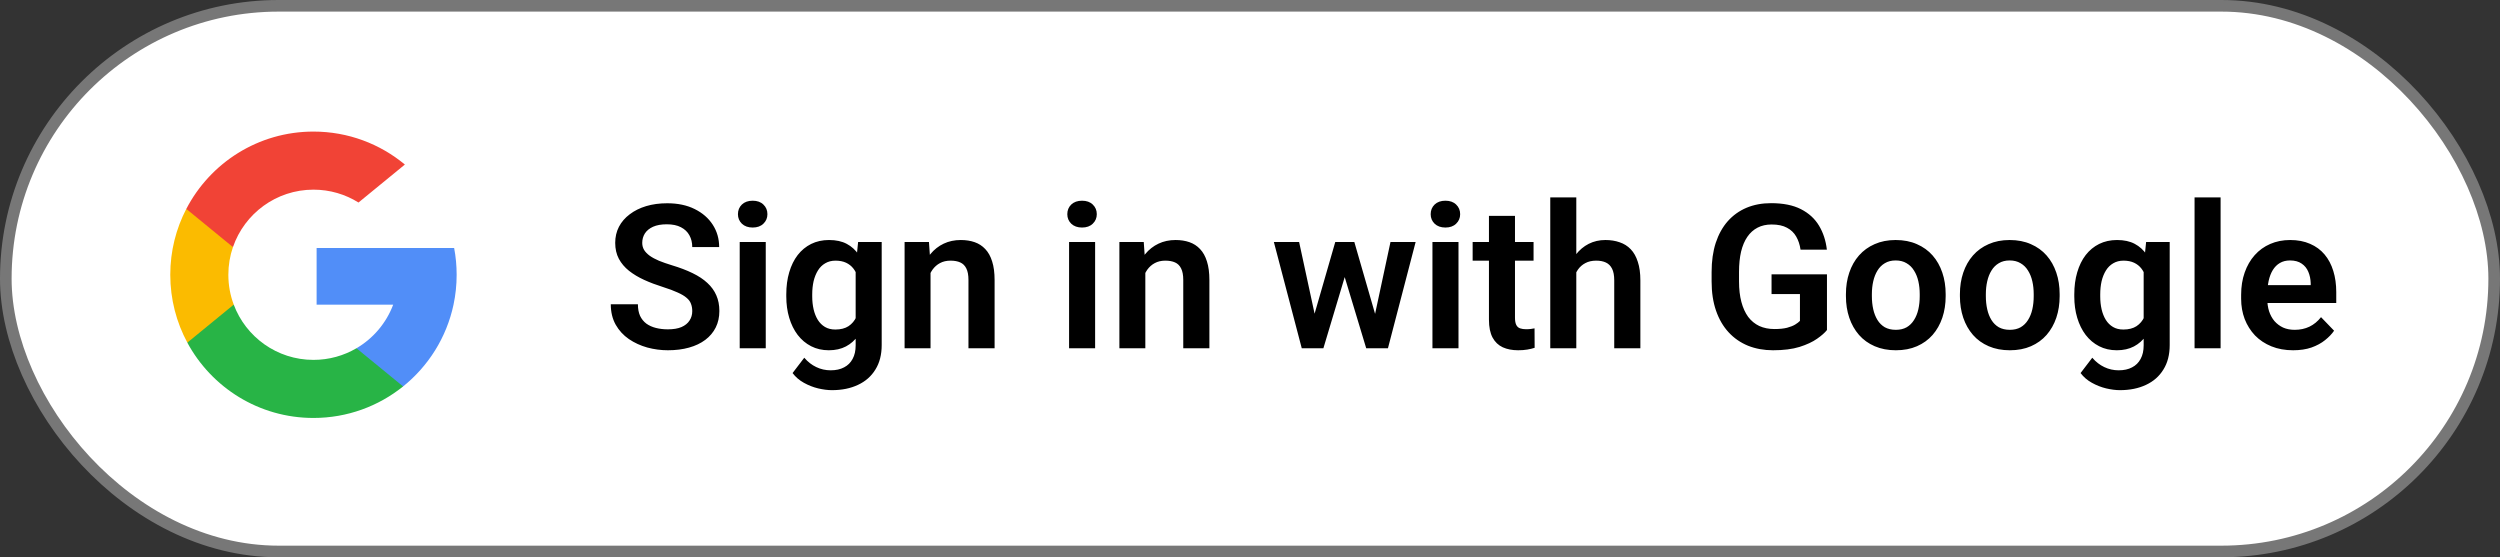
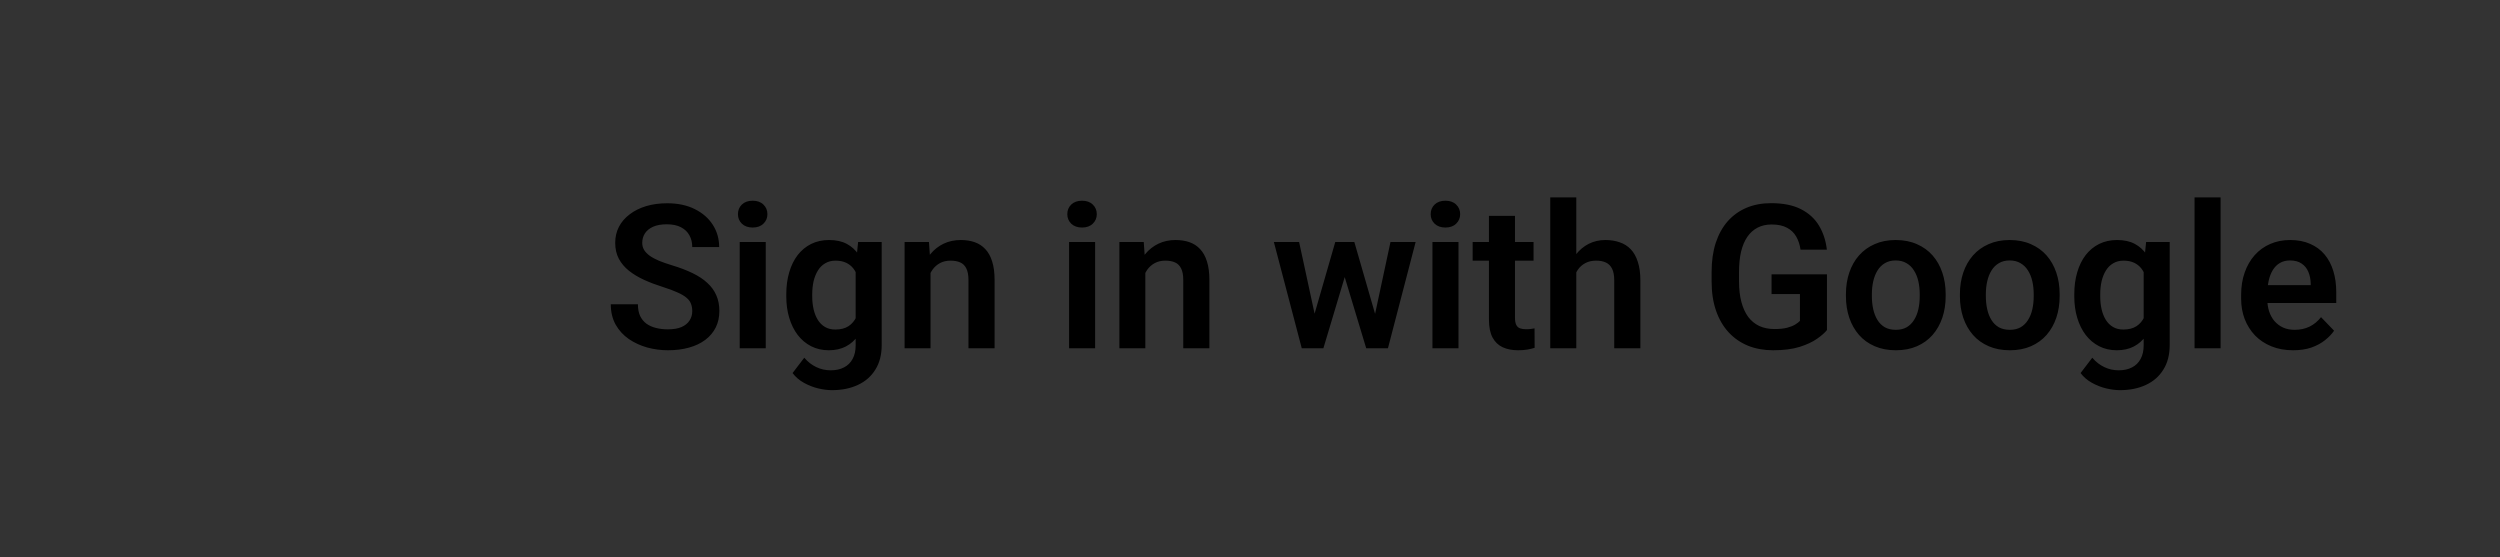
<svg xmlns="http://www.w3.org/2000/svg" width="323" height="72" viewBox="0 0 323 72" fill="none">
  <rect x="0" y="0" width="323" height="72" fill="#333333" stroke="none" />
-   <rect x="0.75" y="0.75" width="321.5" height="70.5" rx="35.25" fill="white" stroke="#777777" stroke-width="1.5" />
  <g clip-path="url(#clip0_2576_52486)">
    <path d="M30.2 39.36L28.912 44.168L24.205 44.267C22.798 41.658 22 38.673 22 35.5C22 32.432 22.746 29.54 24.069 26.992H24.07L28.26 27.761L30.096 31.926C29.712 33.046 29.503 34.249 29.503 35.5C29.503 36.858 29.749 38.159 30.2 39.36Z" fill="#FBBB00" />
    <path d="M58.676 32.045C58.889 33.164 58.999 34.32 58.999 35.501C58.999 36.825 58.86 38.117 58.595 39.364C57.694 43.604 55.341 47.307 52.081 49.928L52.08 49.927L46.802 49.658L46.055 44.994C48.218 43.725 49.908 41.74 50.799 39.364H40.906V32.045H50.943H58.676Z" fill="#518EF8" />
-     <path d="M52.079 49.926L52.08 49.927C48.91 52.475 44.882 54 40.498 54C33.453 54 27.328 50.062 24.203 44.267L30.198 39.359C31.761 43.529 35.783 46.497 40.498 46.497C42.525 46.497 44.424 45.949 46.053 44.993L52.079 49.926Z" fill="#28B446" />
-     <path d="M52.31 21.259L46.317 26.166C44.631 25.111 42.637 24.503 40.502 24.503C35.68 24.503 31.582 27.607 30.098 31.926L24.071 26.992H24.07C27.149 21.056 33.352 17 40.502 17C44.991 17 49.106 18.599 52.31 21.259Z" fill="#F14336" />
+     <path d="M52.079 49.926C48.91 52.475 44.882 54 40.498 54C33.453 54 27.328 50.062 24.203 44.267L30.198 39.359C31.761 43.529 35.783 46.497 40.498 46.497C42.525 46.497 44.424 45.949 46.053 44.993L52.079 49.926Z" fill="#28B446" />
  </g>
  <path d="M89.439 40.201C89.439 39.846 89.383 39.528 89.273 39.249C89.172 38.961 88.981 38.703 88.702 38.475C88.431 38.238 88.046 38.009 87.547 37.789C87.056 37.56 86.421 37.324 85.643 37.078C84.779 36.807 83.975 36.503 83.231 36.164C82.486 35.825 81.83 35.432 81.263 34.983C80.704 34.535 80.268 34.019 79.955 33.435C79.642 32.842 79.485 32.157 79.485 31.378C79.485 30.616 79.646 29.922 79.968 29.296C80.298 28.67 80.763 28.132 81.364 27.684C81.965 27.227 82.672 26.875 83.484 26.63C84.305 26.384 85.211 26.262 86.201 26.262C87.572 26.262 88.757 26.511 89.756 27.011C90.763 27.51 91.542 28.187 92.092 29.042C92.642 29.897 92.917 30.857 92.917 31.924H89.439C89.439 31.348 89.316 30.84 89.07 30.4C88.833 29.96 88.469 29.613 87.978 29.359C87.496 29.105 86.887 28.979 86.15 28.979C85.439 28.979 84.847 29.084 84.373 29.296C83.908 29.508 83.556 29.795 83.319 30.159C83.091 30.523 82.977 30.929 82.977 31.378C82.977 31.716 83.057 32.021 83.218 32.292C83.379 32.554 83.62 32.804 83.941 33.041C84.263 33.27 84.661 33.485 85.135 33.688C85.617 33.883 86.176 34.078 86.811 34.273C87.826 34.577 88.715 34.916 89.477 35.288C90.247 35.66 90.886 36.084 91.394 36.558C91.91 37.032 92.295 37.565 92.549 38.157C92.811 38.75 92.942 39.422 92.942 40.176C92.942 40.971 92.786 41.682 92.473 42.309C92.159 42.935 91.711 43.468 91.127 43.908C90.543 44.348 89.841 44.683 89.019 44.911C88.207 45.14 87.297 45.254 86.29 45.254C85.393 45.254 84.504 45.135 83.624 44.898C82.752 44.653 81.961 44.289 81.25 43.807C80.539 43.316 79.972 42.698 79.549 41.953C79.126 41.2 78.914 40.32 78.914 39.312H82.418C82.418 39.897 82.511 40.396 82.697 40.81C82.892 41.217 83.163 41.551 83.51 41.813C83.865 42.067 84.28 42.254 84.754 42.372C85.228 42.491 85.74 42.55 86.29 42.55C87.001 42.55 87.585 42.453 88.042 42.258C88.507 42.055 88.855 41.775 89.083 41.42C89.32 41.065 89.439 40.658 89.439 40.201ZM98.935 31.264V45H95.57V31.264H98.935ZM95.342 27.671C95.342 27.172 95.511 26.757 95.85 26.427C96.197 26.097 96.662 25.932 97.246 25.932C97.83 25.932 98.291 26.097 98.63 26.427C98.977 26.757 99.15 27.172 99.15 27.671C99.15 28.162 98.977 28.572 98.63 28.902C98.291 29.232 97.83 29.398 97.246 29.398C96.662 29.398 96.197 29.232 95.85 28.902C95.511 28.572 95.342 28.162 95.342 27.671ZM110.868 31.264H113.915V44.581C113.915 45.825 113.644 46.879 113.103 47.742C112.569 48.614 111.82 49.274 110.855 49.723C109.891 50.18 108.769 50.408 107.491 50.408C106.941 50.408 106.344 50.332 105.701 50.18C105.066 50.027 104.453 49.786 103.86 49.456C103.276 49.134 102.79 48.715 102.4 48.199L103.911 46.219C104.368 46.752 104.884 47.154 105.46 47.425C106.035 47.704 106.658 47.844 107.326 47.844C108.003 47.844 108.579 47.717 109.053 47.463C109.535 47.217 109.903 46.853 110.157 46.371C110.42 45.897 110.551 45.313 110.551 44.619V34.399L110.868 31.264ZM101.588 38.297V38.03C101.588 36.981 101.715 36.029 101.969 35.174C102.223 34.31 102.587 33.57 103.061 32.952C103.543 32.334 104.123 31.856 104.8 31.518C105.485 31.179 106.256 31.01 107.11 31.01C108.016 31.01 108.778 31.175 109.396 31.505C110.022 31.835 110.538 32.305 110.944 32.914C111.359 33.523 111.681 34.247 111.909 35.085C112.146 35.914 112.328 36.828 112.455 37.827V38.551C112.337 39.524 112.146 40.417 111.884 41.23C111.63 42.042 111.291 42.753 110.868 43.362C110.445 43.963 109.92 44.429 109.294 44.759C108.668 45.089 107.931 45.254 107.085 45.254C106.239 45.254 105.477 45.08 104.8 44.733C104.123 44.386 103.543 43.9 103.061 43.273C102.587 42.647 102.223 41.911 101.969 41.065C101.715 40.218 101.588 39.296 101.588 38.297ZM104.939 38.03V38.297C104.939 38.889 104.999 39.444 105.117 39.96C105.236 40.476 105.418 40.933 105.663 41.331C105.909 41.72 106.217 42.025 106.59 42.245C106.962 42.465 107.407 42.575 107.923 42.575C108.617 42.575 109.184 42.431 109.624 42.144C110.073 41.847 110.411 41.445 110.64 40.938C110.877 40.421 111.029 39.842 111.097 39.198V37.205C111.054 36.697 110.961 36.227 110.817 35.796C110.682 35.364 110.492 34.992 110.246 34.679C110.001 34.366 109.688 34.12 109.307 33.942C108.926 33.765 108.473 33.676 107.948 33.676C107.44 33.676 106.996 33.79 106.615 34.019C106.234 34.239 105.921 34.547 105.676 34.945C105.43 35.343 105.244 35.804 105.117 36.329C104.999 36.854 104.939 37.421 104.939 38.03ZM120.225 34.196V45H116.873V31.264H120.021L120.225 34.196ZM119.691 37.637H118.701C118.71 36.638 118.845 35.732 119.107 34.92C119.37 34.107 119.738 33.409 120.212 32.825C120.694 32.241 121.266 31.793 121.926 31.48C122.586 31.166 123.322 31.01 124.135 31.01C124.795 31.01 125.392 31.103 125.925 31.289C126.458 31.475 126.915 31.771 127.296 32.178C127.685 32.584 127.981 33.117 128.185 33.777C128.396 34.429 128.502 35.233 128.502 36.19V45H125.125V36.164C125.125 35.538 125.032 35.043 124.846 34.679C124.668 34.315 124.406 34.057 124.059 33.904C123.72 33.752 123.301 33.676 122.802 33.676C122.285 33.676 121.833 33.782 121.443 33.993C121.062 34.196 120.741 34.48 120.479 34.844C120.225 35.208 120.03 35.627 119.895 36.101C119.759 36.575 119.691 37.087 119.691 37.637ZM141.489 31.264V45H138.125V31.264H141.489ZM137.896 27.671C137.896 27.172 138.066 26.757 138.404 26.427C138.751 26.097 139.217 25.932 139.801 25.932C140.385 25.932 140.846 26.097 141.185 26.427C141.532 26.757 141.705 27.172 141.705 27.671C141.705 28.162 141.532 28.572 141.185 28.902C140.846 29.232 140.385 29.398 139.801 29.398C139.217 29.398 138.751 29.232 138.404 28.902C138.066 28.572 137.896 28.162 137.896 27.671ZM147.977 34.196V45H144.625V31.264H147.773L147.977 34.196ZM147.443 37.637H146.453C146.462 36.638 146.597 35.732 146.859 34.92C147.122 34.107 147.49 33.409 147.964 32.825C148.446 32.241 149.018 31.793 149.678 31.48C150.338 31.166 151.074 31.01 151.887 31.01C152.547 31.01 153.144 31.103 153.677 31.289C154.21 31.475 154.667 31.771 155.048 32.178C155.437 32.584 155.733 33.117 155.937 33.777C156.148 34.429 156.254 35.233 156.254 36.19V45H152.877V36.164C152.877 35.538 152.784 35.043 152.598 34.679C152.42 34.315 152.158 34.057 151.811 33.904C151.472 33.752 151.053 33.676 150.554 33.676C150.037 33.676 149.585 33.782 149.195 33.993C148.814 34.196 148.493 34.48 148.23 34.844C147.977 35.208 147.782 35.627 147.646 36.101C147.511 36.575 147.443 37.087 147.443 37.637ZM169.508 41.699L172.517 31.264H174.649L174.015 34.869L170.98 45H169.14L169.508 41.699ZM167.845 31.264L170.104 41.725L170.308 45H168.188L164.582 31.264H167.845ZM177.442 41.572L179.651 31.264H182.901L179.321 45H177.201L177.442 41.572ZM174.979 31.264L177.963 41.598L178.356 45H176.516L173.456 34.869L172.834 31.264H174.979ZM188.437 31.264V45H185.072V31.264H188.437ZM184.844 27.671C184.844 27.172 185.013 26.757 185.352 26.427C185.699 26.097 186.164 25.932 186.748 25.932C187.332 25.932 187.793 26.097 188.132 26.427C188.479 26.757 188.652 27.172 188.652 27.671C188.652 28.162 188.479 28.572 188.132 28.902C187.793 29.232 187.332 29.398 186.748 29.398C186.164 29.398 185.699 29.232 185.352 28.902C185.013 28.572 184.844 28.162 184.844 27.671ZM198.136 31.264V33.676H190.265V31.264H198.136ZM192.372 27.887H195.736V41.039C195.736 41.445 195.791 41.758 195.901 41.978C196.011 42.199 196.176 42.347 196.396 42.423C196.617 42.499 196.879 42.537 197.184 42.537C197.404 42.537 197.607 42.524 197.793 42.499C197.979 42.474 198.136 42.448 198.263 42.423L198.275 44.937C197.996 45.03 197.679 45.106 197.323 45.165C196.976 45.224 196.583 45.254 196.143 45.254C195.389 45.254 194.729 45.127 194.162 44.873C193.595 44.611 193.155 44.192 192.842 43.616C192.529 43.032 192.372 42.262 192.372 41.306V27.887ZM203.658 25.5V45H200.294V25.5H203.658ZM203.125 37.637H202.135C202.135 36.68 202.262 35.8 202.516 34.996C202.77 34.192 203.129 33.494 203.595 32.901C204.06 32.3 204.615 31.835 205.258 31.505C205.91 31.175 206.629 31.01 207.416 31.01C208.093 31.01 208.707 31.107 209.257 31.302C209.815 31.488 210.294 31.788 210.691 32.203C211.089 32.618 211.394 33.16 211.605 33.828C211.826 34.488 211.936 35.292 211.936 36.24V45H208.559V36.215C208.559 35.58 208.465 35.081 208.279 34.717C208.093 34.344 207.826 34.078 207.479 33.917C207.141 33.756 206.722 33.676 206.223 33.676C205.681 33.676 205.215 33.782 204.826 33.993C204.437 34.196 204.115 34.48 203.861 34.844C203.616 35.208 203.43 35.627 203.303 36.101C203.184 36.575 203.125 37.087 203.125 37.637ZM236.044 35.44V42.639C235.773 42.986 235.346 43.362 234.762 43.769C234.186 44.175 233.433 44.526 232.502 44.822C231.571 45.11 230.428 45.254 229.074 45.254C227.898 45.254 226.823 45.059 225.85 44.67C224.876 44.272 224.038 43.692 223.336 42.931C222.633 42.169 222.092 41.238 221.711 40.138C221.33 39.037 221.14 37.781 221.14 36.367V35.148C221.14 33.735 221.317 32.478 221.673 31.378C222.037 30.278 222.553 29.347 223.222 28.585C223.899 27.823 224.707 27.244 225.646 26.846C226.594 26.448 227.652 26.249 228.82 26.249C230.386 26.249 231.673 26.507 232.68 27.023C233.695 27.54 234.474 28.251 235.016 29.156C235.557 30.053 235.896 31.086 236.031 32.254H232.629C232.536 31.611 232.35 31.048 232.07 30.565C231.791 30.075 231.393 29.694 230.877 29.423C230.369 29.144 229.709 29.004 228.896 29.004C228.211 29.004 227.606 29.139 227.081 29.41C226.556 29.681 226.116 30.075 225.761 30.591C225.405 31.107 225.134 31.746 224.948 32.508C224.771 33.27 224.682 34.141 224.682 35.123V36.367C224.682 37.357 224.783 38.238 224.986 39.008C225.189 39.77 225.481 40.413 225.862 40.938C226.252 41.454 226.73 41.847 227.297 42.118C227.872 42.38 228.524 42.512 229.252 42.512C229.912 42.512 230.458 42.457 230.89 42.347C231.33 42.228 231.681 42.089 231.943 41.928C232.206 41.767 232.409 41.61 232.553 41.458V37.992H228.884V35.44H236.044ZM238.494 38.272V38.005C238.494 36.998 238.638 36.071 238.926 35.225C239.214 34.37 239.632 33.629 240.183 33.003C240.733 32.377 241.406 31.89 242.201 31.543C242.997 31.188 243.902 31.01 244.918 31.01C245.951 31.01 246.865 31.188 247.66 31.543C248.464 31.89 249.141 32.377 249.691 33.003C250.242 33.629 250.66 34.37 250.948 35.225C251.236 36.071 251.38 36.998 251.38 38.005V38.272C251.38 39.27 251.236 40.197 250.948 41.052C250.66 41.898 250.242 42.639 249.691 43.273C249.141 43.9 248.468 44.386 247.673 44.733C246.877 45.08 245.967 45.254 244.943 45.254C243.928 45.254 243.018 45.08 242.214 44.733C241.41 44.386 240.733 43.9 240.183 43.273C239.632 42.639 239.214 41.898 238.926 41.052C238.638 40.197 238.494 39.27 238.494 38.272ZM241.846 38.005V38.272C241.846 38.872 241.905 39.435 242.023 39.96C242.142 40.485 242.324 40.946 242.569 41.344C242.815 41.742 243.132 42.055 243.521 42.283C243.919 42.503 244.393 42.613 244.943 42.613C245.485 42.613 245.951 42.503 246.34 42.283C246.729 42.055 247.047 41.742 247.292 41.344C247.546 40.946 247.732 40.485 247.851 39.96C247.969 39.435 248.028 38.872 248.028 38.272V38.005C248.028 37.412 247.969 36.858 247.851 36.342C247.732 35.817 247.546 35.356 247.292 34.958C247.047 34.552 246.725 34.234 246.327 34.006C245.938 33.769 245.468 33.65 244.918 33.65C244.376 33.65 243.911 33.769 243.521 34.006C243.132 34.234 242.815 34.552 242.569 34.958C242.324 35.356 242.142 35.817 242.023 36.342C241.905 36.858 241.846 37.412 241.846 38.005ZM253.221 38.272V38.005C253.221 36.998 253.365 36.071 253.652 35.225C253.94 34.37 254.359 33.629 254.909 33.003C255.459 32.377 256.132 31.89 256.928 31.543C257.723 31.188 258.629 31.01 259.645 31.01C260.677 31.01 261.591 31.188 262.387 31.543C263.191 31.89 263.868 32.377 264.418 33.003C264.968 33.629 265.387 34.37 265.675 35.225C265.963 36.071 266.106 36.998 266.106 38.005V38.272C266.106 39.27 265.963 40.197 265.675 41.052C265.387 41.898 264.968 42.639 264.418 43.273C263.868 43.9 263.195 44.386 262.399 44.733C261.604 45.08 260.694 45.254 259.67 45.254C258.654 45.254 257.744 45.08 256.94 44.733C256.136 44.386 255.459 43.9 254.909 43.273C254.359 42.639 253.94 41.898 253.652 41.052C253.365 40.197 253.221 39.27 253.221 38.272ZM256.572 38.005V38.272C256.572 38.872 256.632 39.435 256.75 39.96C256.868 40.485 257.05 40.946 257.296 41.344C257.541 41.742 257.859 42.055 258.248 42.283C258.646 42.503 259.12 42.613 259.67 42.613C260.212 42.613 260.677 42.503 261.066 42.283C261.456 42.055 261.773 41.742 262.019 41.344C262.272 40.946 262.459 40.485 262.577 39.96C262.696 39.435 262.755 38.872 262.755 38.272V38.005C262.755 37.412 262.696 36.858 262.577 36.342C262.459 35.817 262.272 35.356 262.019 34.958C261.773 34.552 261.451 34.234 261.054 34.006C260.664 33.769 260.195 33.65 259.645 33.65C259.103 33.65 258.637 33.769 258.248 34.006C257.859 34.234 257.541 34.552 257.296 34.958C257.05 35.356 256.868 35.817 256.75 36.342C256.632 36.858 256.572 37.412 256.572 38.005ZM277.278 31.264H280.325V44.581C280.325 45.825 280.054 46.879 279.513 47.742C278.979 48.614 278.23 49.274 277.266 49.723C276.301 50.18 275.179 50.408 273.901 50.408C273.351 50.408 272.755 50.332 272.111 50.18C271.477 50.027 270.863 49.786 270.271 49.456C269.687 49.134 269.2 48.715 268.811 48.199L270.321 46.219C270.778 46.752 271.295 47.154 271.87 47.425C272.446 47.704 273.068 47.844 273.736 47.844C274.413 47.844 274.989 47.717 275.463 47.463C275.945 47.217 276.313 46.853 276.567 46.371C276.83 45.897 276.961 45.313 276.961 44.619V34.399L277.278 31.264ZM267.998 38.297V38.03C267.998 36.981 268.125 36.029 268.379 35.174C268.633 34.31 268.997 33.57 269.471 32.952C269.953 32.334 270.533 31.856 271.21 31.518C271.896 31.179 272.666 31.01 273.521 31.01C274.426 31.01 275.188 31.175 275.806 31.505C276.432 31.835 276.948 32.305 277.354 32.914C277.769 33.523 278.091 34.247 278.319 35.085C278.556 35.914 278.738 36.828 278.865 37.827V38.551C278.747 39.524 278.556 40.417 278.294 41.23C278.04 42.042 277.701 42.753 277.278 43.362C276.855 43.963 276.33 44.429 275.704 44.759C275.078 45.089 274.341 45.254 273.495 45.254C272.649 45.254 271.887 45.08 271.21 44.733C270.533 44.386 269.953 43.9 269.471 43.273C268.997 42.647 268.633 41.911 268.379 41.065C268.125 40.218 267.998 39.296 267.998 38.297ZM271.35 38.03V38.297C271.35 38.889 271.409 39.444 271.527 39.96C271.646 40.476 271.828 40.933 272.073 41.331C272.319 41.72 272.628 42.025 273 42.245C273.372 42.465 273.817 42.575 274.333 42.575C275.027 42.575 275.594 42.431 276.034 42.144C276.483 41.847 276.821 41.445 277.05 40.938C277.287 40.421 277.439 39.842 277.507 39.198V37.205C277.465 36.697 277.371 36.227 277.228 35.796C277.092 35.364 276.902 34.992 276.656 34.679C276.411 34.366 276.098 34.12 275.717 33.942C275.336 33.765 274.883 33.676 274.358 33.676C273.851 33.676 273.406 33.79 273.025 34.019C272.645 34.239 272.331 34.547 272.086 34.945C271.84 35.343 271.654 35.804 271.527 36.329C271.409 36.854 271.35 37.421 271.35 38.03ZM286.901 25.5V45H283.537V25.5H286.901ZM296.271 45.254C295.229 45.254 294.294 45.085 293.465 44.746C292.635 44.408 291.929 43.938 291.345 43.337C290.769 42.727 290.325 42.021 290.012 41.217C289.707 40.404 289.555 39.533 289.555 38.602V38.094C289.555 37.036 289.707 36.075 290.012 35.212C290.316 34.34 290.748 33.591 291.307 32.965C291.865 32.339 292.534 31.856 293.312 31.518C294.091 31.179 294.95 31.01 295.89 31.01C296.863 31.01 297.722 31.175 298.467 31.505C299.212 31.826 299.834 32.283 300.333 32.876C300.832 33.468 301.209 34.179 301.463 35.009C301.717 35.83 301.844 36.74 301.844 37.738V39.148H291.078V36.837H298.543V36.583C298.526 36.05 298.424 35.563 298.238 35.123C298.052 34.675 297.764 34.319 297.375 34.057C296.986 33.786 296.482 33.65 295.864 33.65C295.365 33.65 294.929 33.76 294.557 33.98C294.193 34.192 293.888 34.497 293.643 34.895C293.406 35.284 293.228 35.749 293.109 36.291C292.991 36.833 292.932 37.434 292.932 38.094V38.602C292.932 39.177 293.008 39.71 293.16 40.201C293.321 40.692 293.554 41.12 293.858 41.483C294.172 41.839 294.544 42.118 294.976 42.321C295.416 42.516 295.915 42.613 296.474 42.613C297.176 42.613 297.811 42.478 298.378 42.207C298.953 41.928 299.453 41.517 299.876 40.976L301.564 42.727C301.277 43.151 300.887 43.557 300.396 43.946C299.914 44.336 299.33 44.653 298.645 44.898C297.959 45.135 297.168 45.254 296.271 45.254Z" fill="black" />
  <defs>
    <clipPath id="clip0_2576_52486">
-       <rect width="37" height="37" fill="white" transform="translate(22 17)" />
-     </clipPath>
+       </clipPath>
  </defs>
</svg>